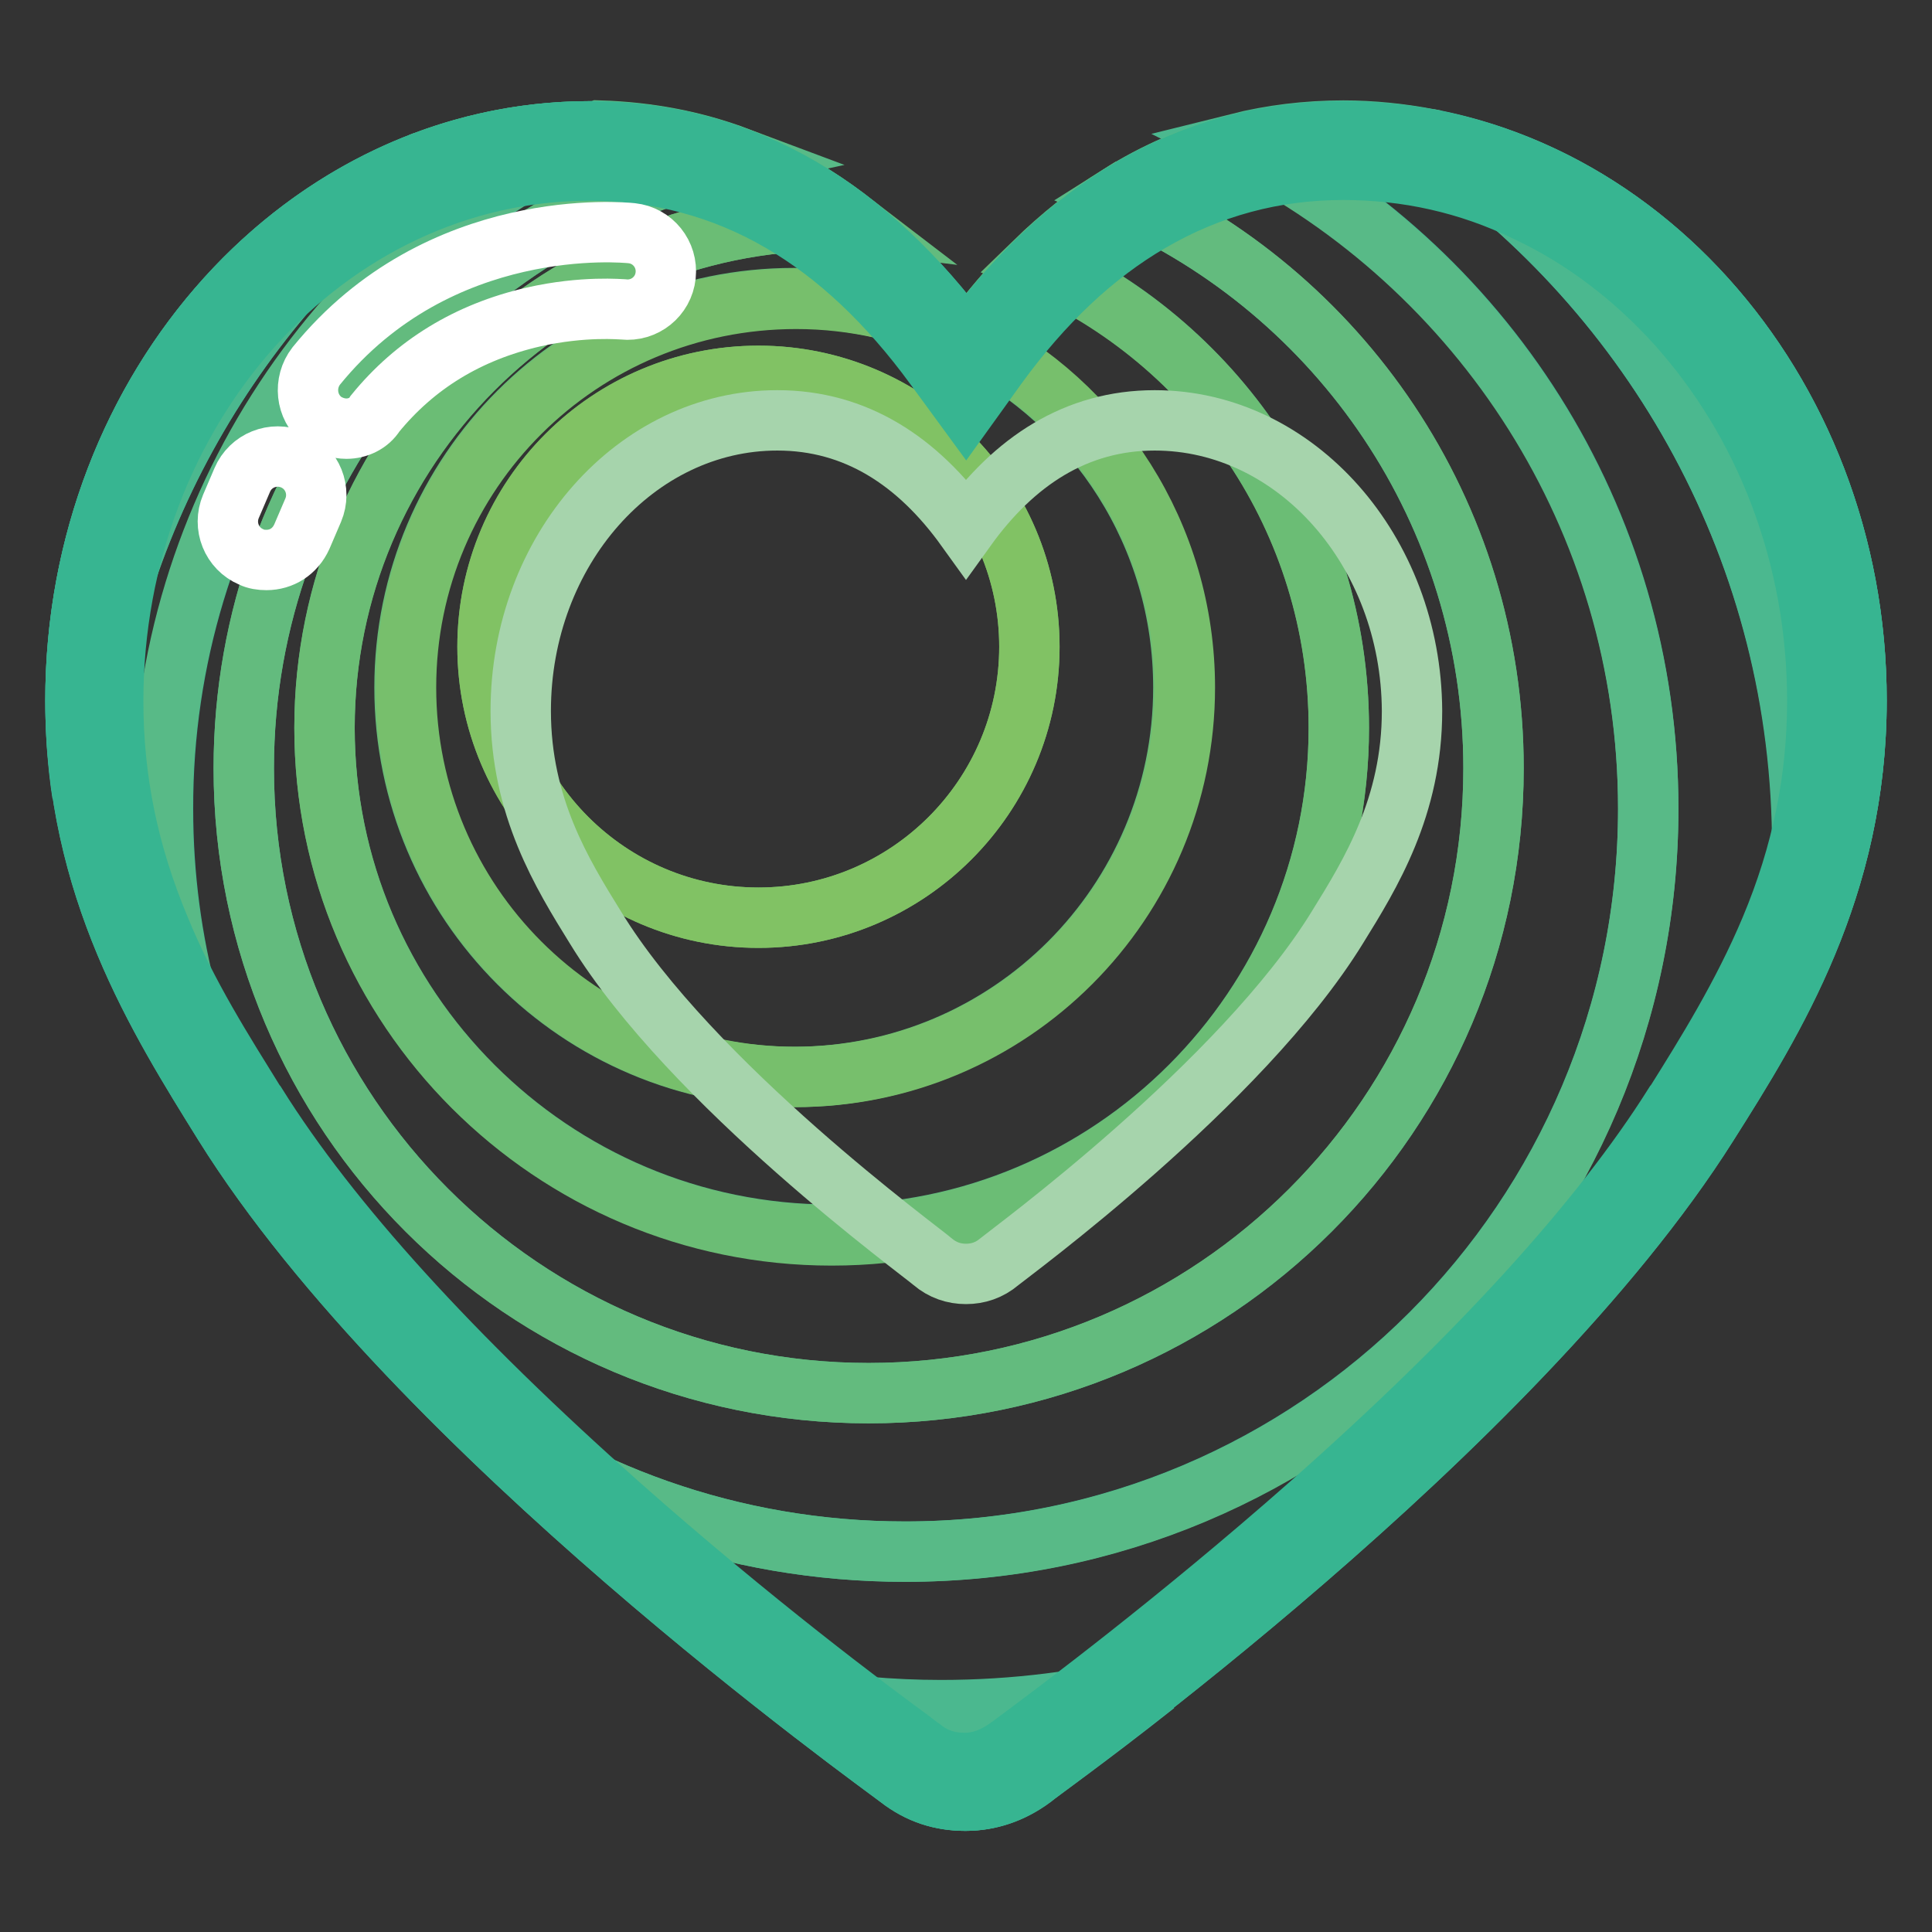
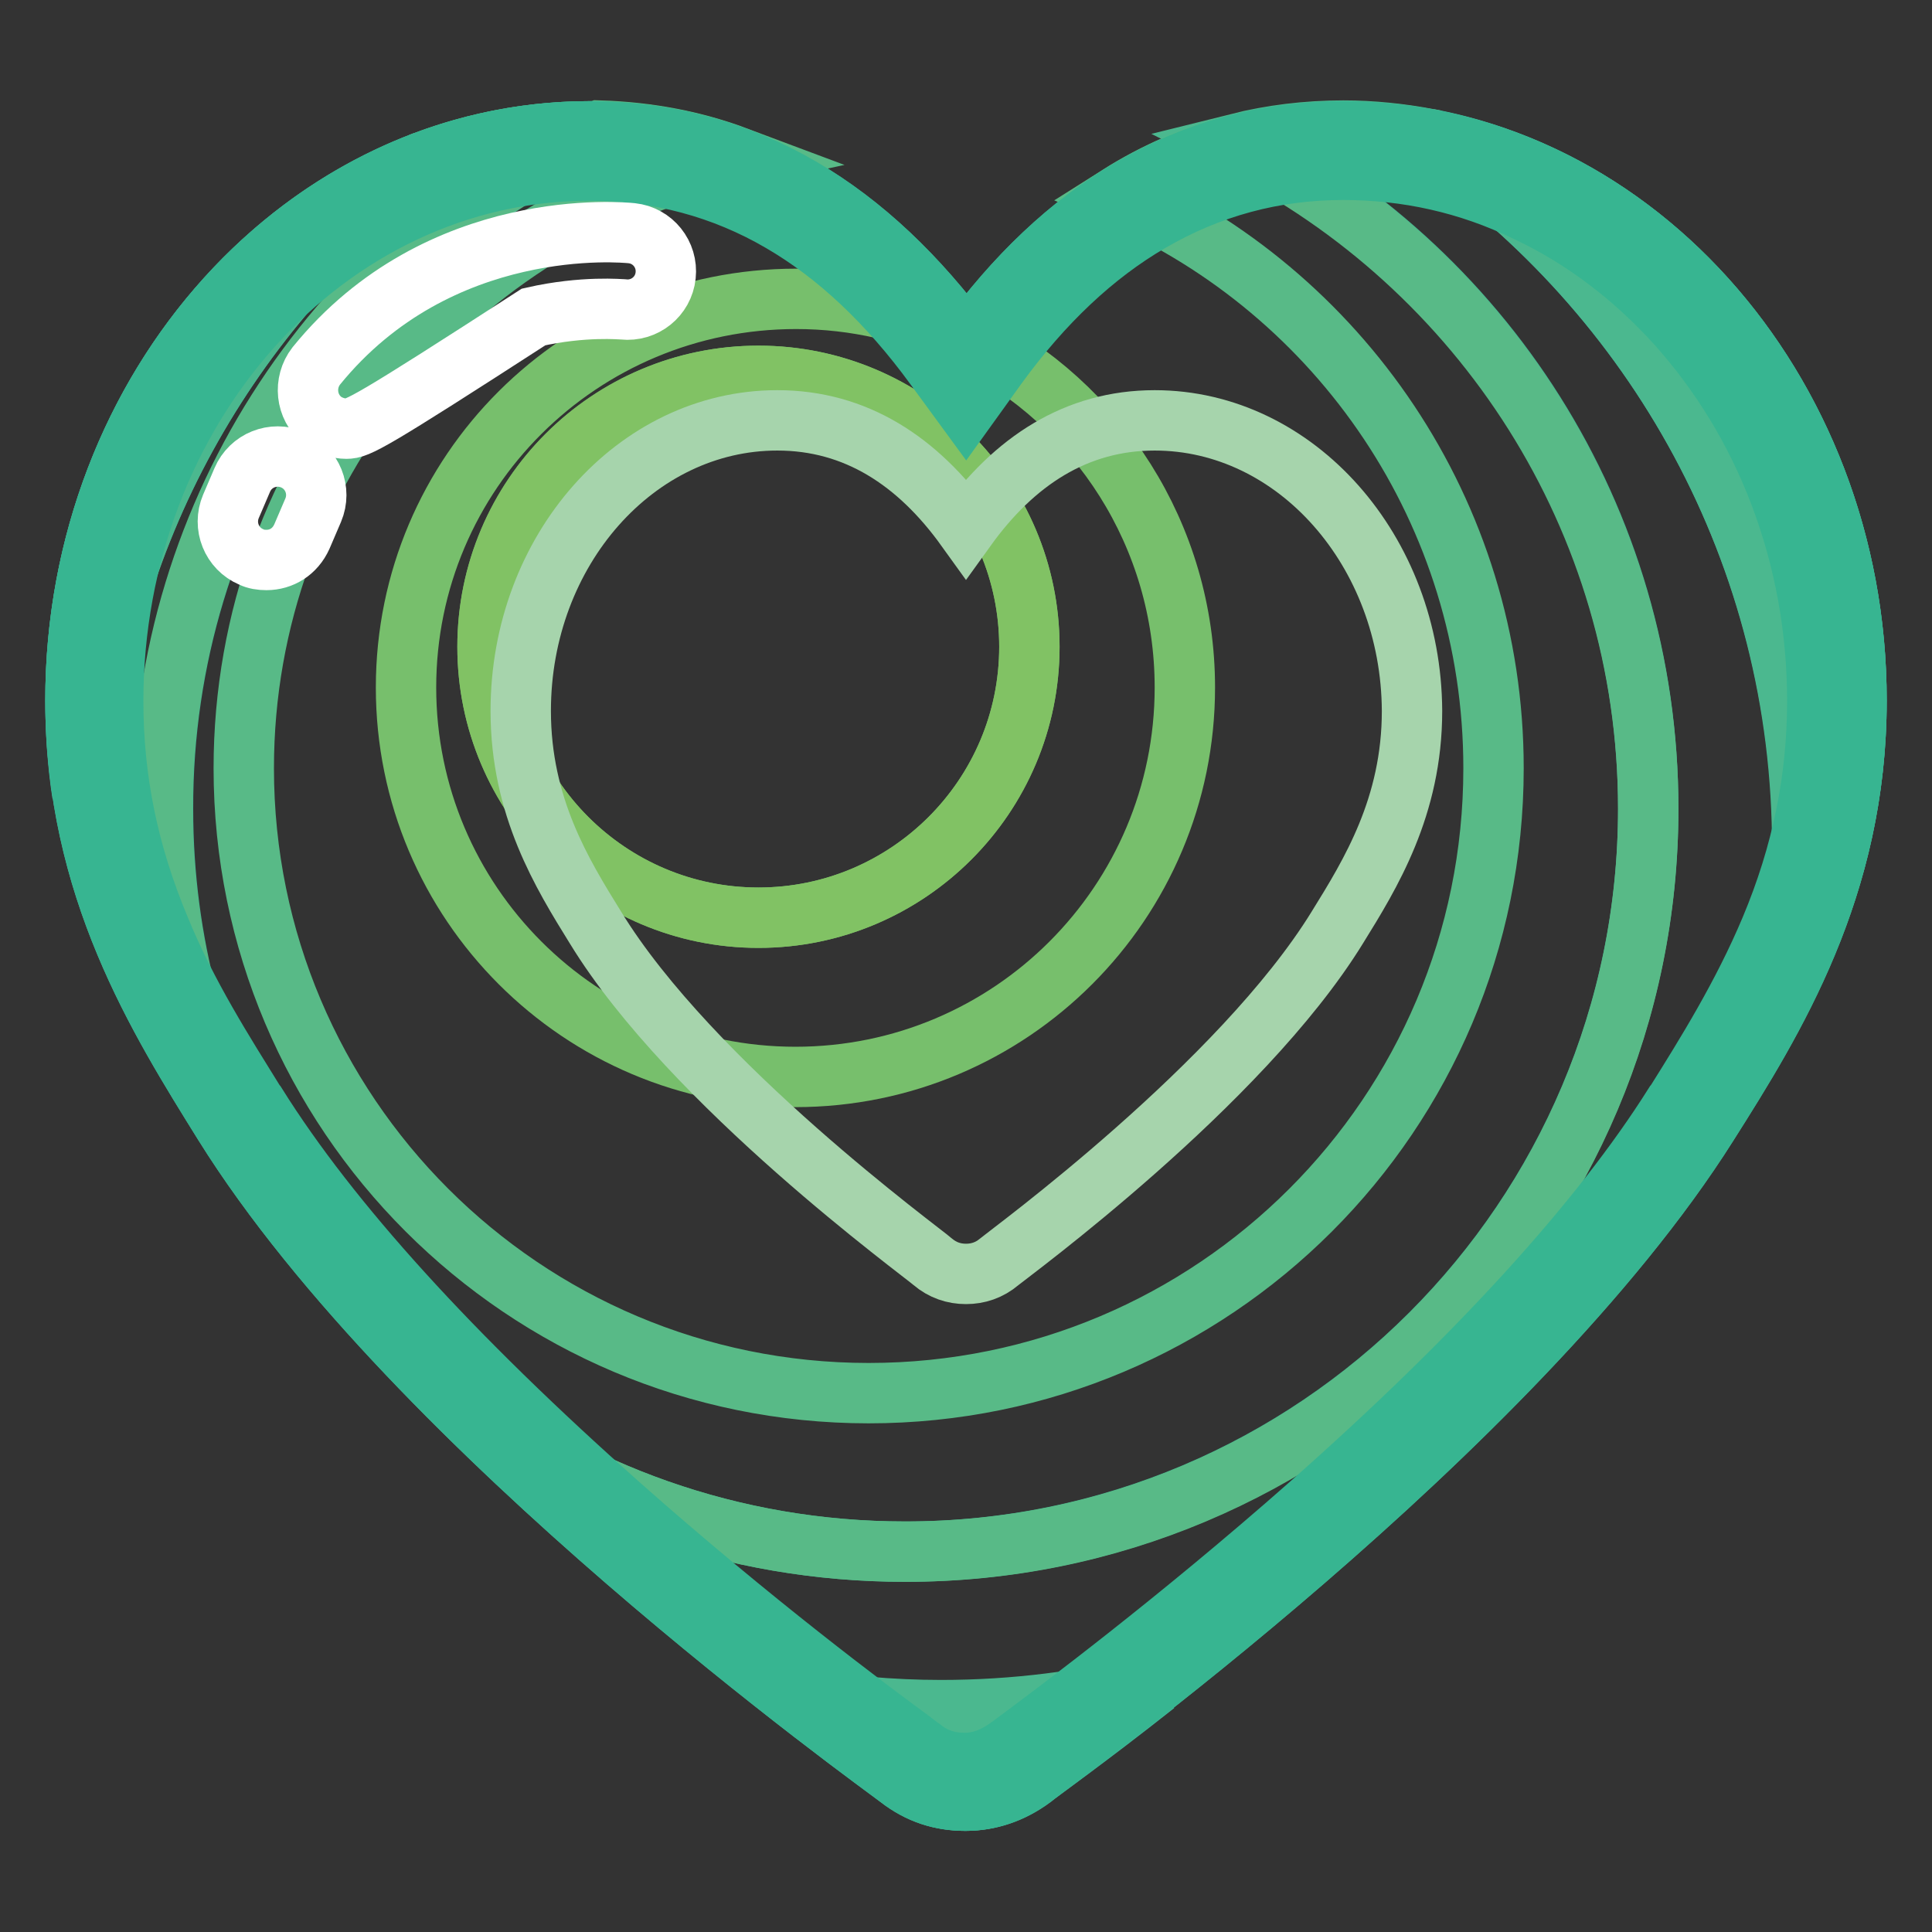
<svg xmlns="http://www.w3.org/2000/svg" version="1.1" x="0px" y="0px" viewBox="0 0 256 256" enable-background="new 0 0 256 256" xml:space="preserve">
  <rect x="0" y="0" width="256" height="256" fill="#333333" stroke="none" />
  <g>
    <path stroke-width="8" fill-opacity="0" stroke="#41b79a" d="M178,17.4c-20.8,0-37.3,10.6-49.9,28c-12.8-17.4-29.1-28-49.9-28C40.6,17.4,10,51.2,10,92.8 c0,24.8,11,42.2,19.7,56.2c25.4,40.7,86.7,84.5,89.4,86.6c2.7,2.1,5.6,3,8.8,3c3.1,0,6.1-1,8.8-3c2.7-2.1,64-46,89.6-86.6 c8.8-13.9,19.7-31.4,19.7-56.2C246,51.3,215.4,17.4,178,17.4L178,17.4z" />
    <path stroke-width="8" fill-opacity="0" stroke="#41b79a" d="M56.2,21.4C29.4,31.5,10,59.7,10,92.8c0,4.3,0.3,8.5,0.9,12.4C13.1,71,30.4,40.9,56.2,21.4z M105.2,225 c7.9,6.2,13.2,10,14,10.6c2.7,2.1,5.6,3,8.8,3c3.1,0,6.1-1,8.8-3c0.8-0.7,7.2-5.2,16.3-12.4c-9,2.3-18.4,3.5-28.2,3.5 C118.1,226.7,111.5,226.1,105.2,225z M189.3,18.4c29.9,20.6,49.6,55,49.6,94.1c0,5.5-0.4,10.8-1.1,16.1c4.7-10,8.2-21.8,8.2-35.8 C246,55.6,221.4,24.5,189.3,18.4z" />
    <path stroke-width="8" fill-opacity="0" stroke="#4bb88f" d="M79.5,17.4c-0.4,0-0.9,0-1.3,0c-7.7,0-15.1,1.4-22,4C30.4,40.9,13.1,71,11,105.2 c2.8,18.4,11.6,32.3,18.8,43.8c1.4,2.2,2.9,4.4,4.5,6.7c-8.1-14.3-12.7-30.8-12.7-48.5C21.5,67.2,45.3,32.8,79.5,17.4z M189.3,18.4 c-3.7-0.7-7.5-1.1-11.3-1.1c-4.9,0-9.6,0.6-14,1.7c32.3,16.2,54.4,49.5,54.4,88.1c0,54.4-44.1,98.5-98.5,98.5 c-22.9,0-44-7.8-60.7-20.9c16.3,16.4,34,30.9,45.9,40.2c6.4,1.1,13,1.7,19.6,1.7c9.7,0,19.2-1.2,28.2-3.5 c20.6-16.3,55.5-46,73.3-74.2c3.8-6,8-12.7,11.5-20.3c0.7-5.3,1.1-10.6,1.1-16.1C238.9,73.5,219.3,39,189.3,18.4L189.3,18.4z" />
    <path stroke-width="8" fill-opacity="0" stroke="#58ba87" d="M218.4,107.2c0-38.5-22.2-71.9-54.4-88.1c-5.6,1.4-10.9,3.7-15.8,6.8c29.3,12.8,49.7,42,49.7,75.9 c0,45.8-37.1,82.8-82.8,82.8c-45.7,0-82.8-37.1-82.8-82.8c0-39.8,28-73,65.4-81c-5.6-2.1-11.7-3.3-18.2-3.5 c-34.2,15.4-58,49.8-58,89.8c0,17.6,4.6,34.2,12.7,48.5c7,9.9,15.8,19.7,25,29.1c16.7,13.1,37.8,20.9,60.7,20.9 C174.3,205.7,218.4,161.6,218.4,107.2L218.4,107.2z" />
-     <path stroke-width="8" fill-opacity="0" stroke="#63bb7e" d="M32.3,101.8c0,45.8,37.1,82.8,82.8,82.8c45.7,0,82.8-37.1,82.8-82.8c0-34-20.4-63.1-49.7-75.9 c-4,2.5-7.7,5.5-11.2,8.9c23.8,10.4,40.4,34,40.4,61.6c0,37.1-30.1,67.2-67.2,67.2c-37.1,0-67.2-30.1-67.2-67.2 s30.1-67.2,67.2-67.2c0.8,0,1.7,0,2.5,0.1c-4.7-3.6-9.7-6.5-15.1-8.5C60.3,28.8,32.3,62,32.3,101.8L32.3,101.8z" />
-     <path stroke-width="8" fill-opacity="0" stroke="#6bbd75" d="M43,96.5c0,37.1,30.1,67.2,67.2,67.2c37.1,0,67.2-30.1,67.2-67.2c0-27.6-16.6-51.3-40.4-61.6 c-3.1,3-5.9,6.4-8.7,10.1c16.9,8.5,28.5,25.9,28.5,46.1c0,28.5-23.1,51.6-51.6,51.6c-28.5,0-51.6-23.1-51.6-51.6 s23.1-51.6,51.6-51.6c7.9,0,15.3,1.8,22,4.9c-4.4-5.9-9.3-11-14.7-15.1c-0.8,0-1.7-0.1-2.5-0.1C73.1,29.3,43,59.4,43,96.5z" />
    <path stroke-width="8" fill-opacity="0" stroke="#77bf6c" d="M53.8,91.1c0,28.5,23.1,51.6,51.6,51.6c28.5,0,51.6-23.1,51.6-51.6c0-20.2-11.6-37.7-28.5-46.1 c-0.1,0.1-0.2,0.3-0.3,0.4c-0.2-0.3-0.5-0.6-0.7-0.9c-6.7-3.1-14.1-4.9-22-4.9C76.9,39.6,53.8,62.6,53.8,91.1z M136.4,85.7 c0,19.8-16.1,35.9-35.9,35.9s-35.9-16.1-35.9-35.9c0-19.9,16.1-35.9,35.9-35.9S136.4,65.9,136.4,85.7z" />
    <path stroke-width="8" fill-opacity="0" stroke="#81c264" d="M64.6,85.7c0,19.8,16.1,35.9,35.9,35.9c19.8,0,35.9-16.1,35.9-35.9c0-19.8-16.1-35.9-35.9-35.9 C80.7,49.8,64.6,65.9,64.6,85.7L64.6,85.7z" />
    <path stroke-width="8" fill-opacity="0" stroke="#37b591" d="M178,22.5c8.4,0,16.6,1.8,24.2,5.5c7.5,3.5,14.2,8.6,20,15c5.8,6.5,10.4,14,13.6,22.4 c3.3,8.7,5,17.9,5,27.5c0,10.3-2,20.2-6.2,30.2c-3.7,8.8-8.5,16.5-12.7,23.2l-0.1,0.1c-9.7,15.4-26,33.3-48.3,53 c-17.7,15.6-33.4,27.3-38.5,31.1c-0.8,0.6-1.2,0.9-1.5,1.1c-1.8,1.3-3.7,2-5.7,2c-2.1,0-4-0.6-5.6-1.9c-0.3-0.2-0.7-0.5-1.6-1.2 c-5.2-3.8-20.9-15.5-38.5-31.1c-22.2-19.7-38.4-37.5-48.1-53l-0.1-0.1c-4.2-6.8-9.1-14.4-12.7-23.2c-4.2-10-6.2-19.8-6.2-30.2 c0-38.8,28.3-70.3,63.1-70.3c9.1,0,17.7,2.3,25.4,6.8c7.4,4.3,14.2,10.7,20.4,19.2l4.1,5.6l4.1-5.7c6.1-8.4,12.9-14.8,20.3-19.1 C160.3,24.8,168.8,22.5,178,22.5 M178,17.4c-20.8,0-37.3,10.6-49.9,28c-12.8-17.4-29.1-28-49.9-28C40.6,17.4,10,51.2,10,92.8 c0,24.8,11,42.2,19.7,56.2c25.4,40.7,86.7,84.5,89.4,86.6c2.7,2.1,5.6,3,8.8,3c3.1,0,6.1-1,8.8-3c2.7-2.1,64-46,89.6-86.6 c8.8-13.9,19.7-31.4,19.7-56.2C246,51.3,215.4,17.4,178,17.4L178,17.4z" />
    <path stroke-width="8" fill-opacity="0" stroke="#a6d4ac" d="M153,55.7c-10.4,0-18.6,5.4-25,14.3c-6.4-8.9-14.6-14.3-25-14.3C84.3,55.7,69,72.9,69,94.2 c0,12.7,5.5,21.6,9.9,28.7c12.7,20.8,43.4,43.1,44.7,44.3c1.3,1.1,2.8,1.6,4.4,1.6s3.1-0.5,4.4-1.6c1.3-1.1,32-23.5,44.8-44.3 c4.4-7.1,9.9-16,9.9-28.7C187,73,171.7,55.7,153,55.7z" />
-     <path stroke-width="8" fill-opacity="0" stroke="#ffffff" d="M45.9,56.8c-1.1,0-2.3-0.4-3.2-1.1c-2.2-1.8-2.5-5-0.8-7.2c16.3-20.1,40.8-17.7,41.8-17.6 c2.8,0.3,4.8,2.8,4.5,5.6c-0.3,2.8-2.8,4.8-5.6,4.5c-0.2,0-5.3-0.5-11.9,1c-8.7,2-15.7,6.3-21,12.8C48.9,56.1,47.4,56.8,45.9,56.8z " />
+     <path stroke-width="8" fill-opacity="0" stroke="#ffffff" d="M45.9,56.8c-1.1,0-2.3-0.4-3.2-1.1c-2.2-1.8-2.5-5-0.8-7.2c16.3-20.1,40.8-17.7,41.8-17.6 c2.8,0.3,4.8,2.8,4.5,5.6c-0.3,2.8-2.8,4.8-5.6,4.5c-0.2,0-5.3-0.5-11.9,1C48.9,56.1,47.4,56.8,45.9,56.8z " />
    <path stroke-width="8" fill-opacity="0" stroke="#ffffff" d="M35.3,74.2c-0.7,0-1.4-0.1-2-0.4c-2.6-1.1-3.8-4.1-2.7-6.7l1.5-3.5c1.1-2.6,4.1-3.8,6.7-2.7 c2.6,1.1,3.8,4.1,2.7,6.7L40,71.1C39.1,73.1,37.3,74.2,35.3,74.2z" />
  </g>
</svg>